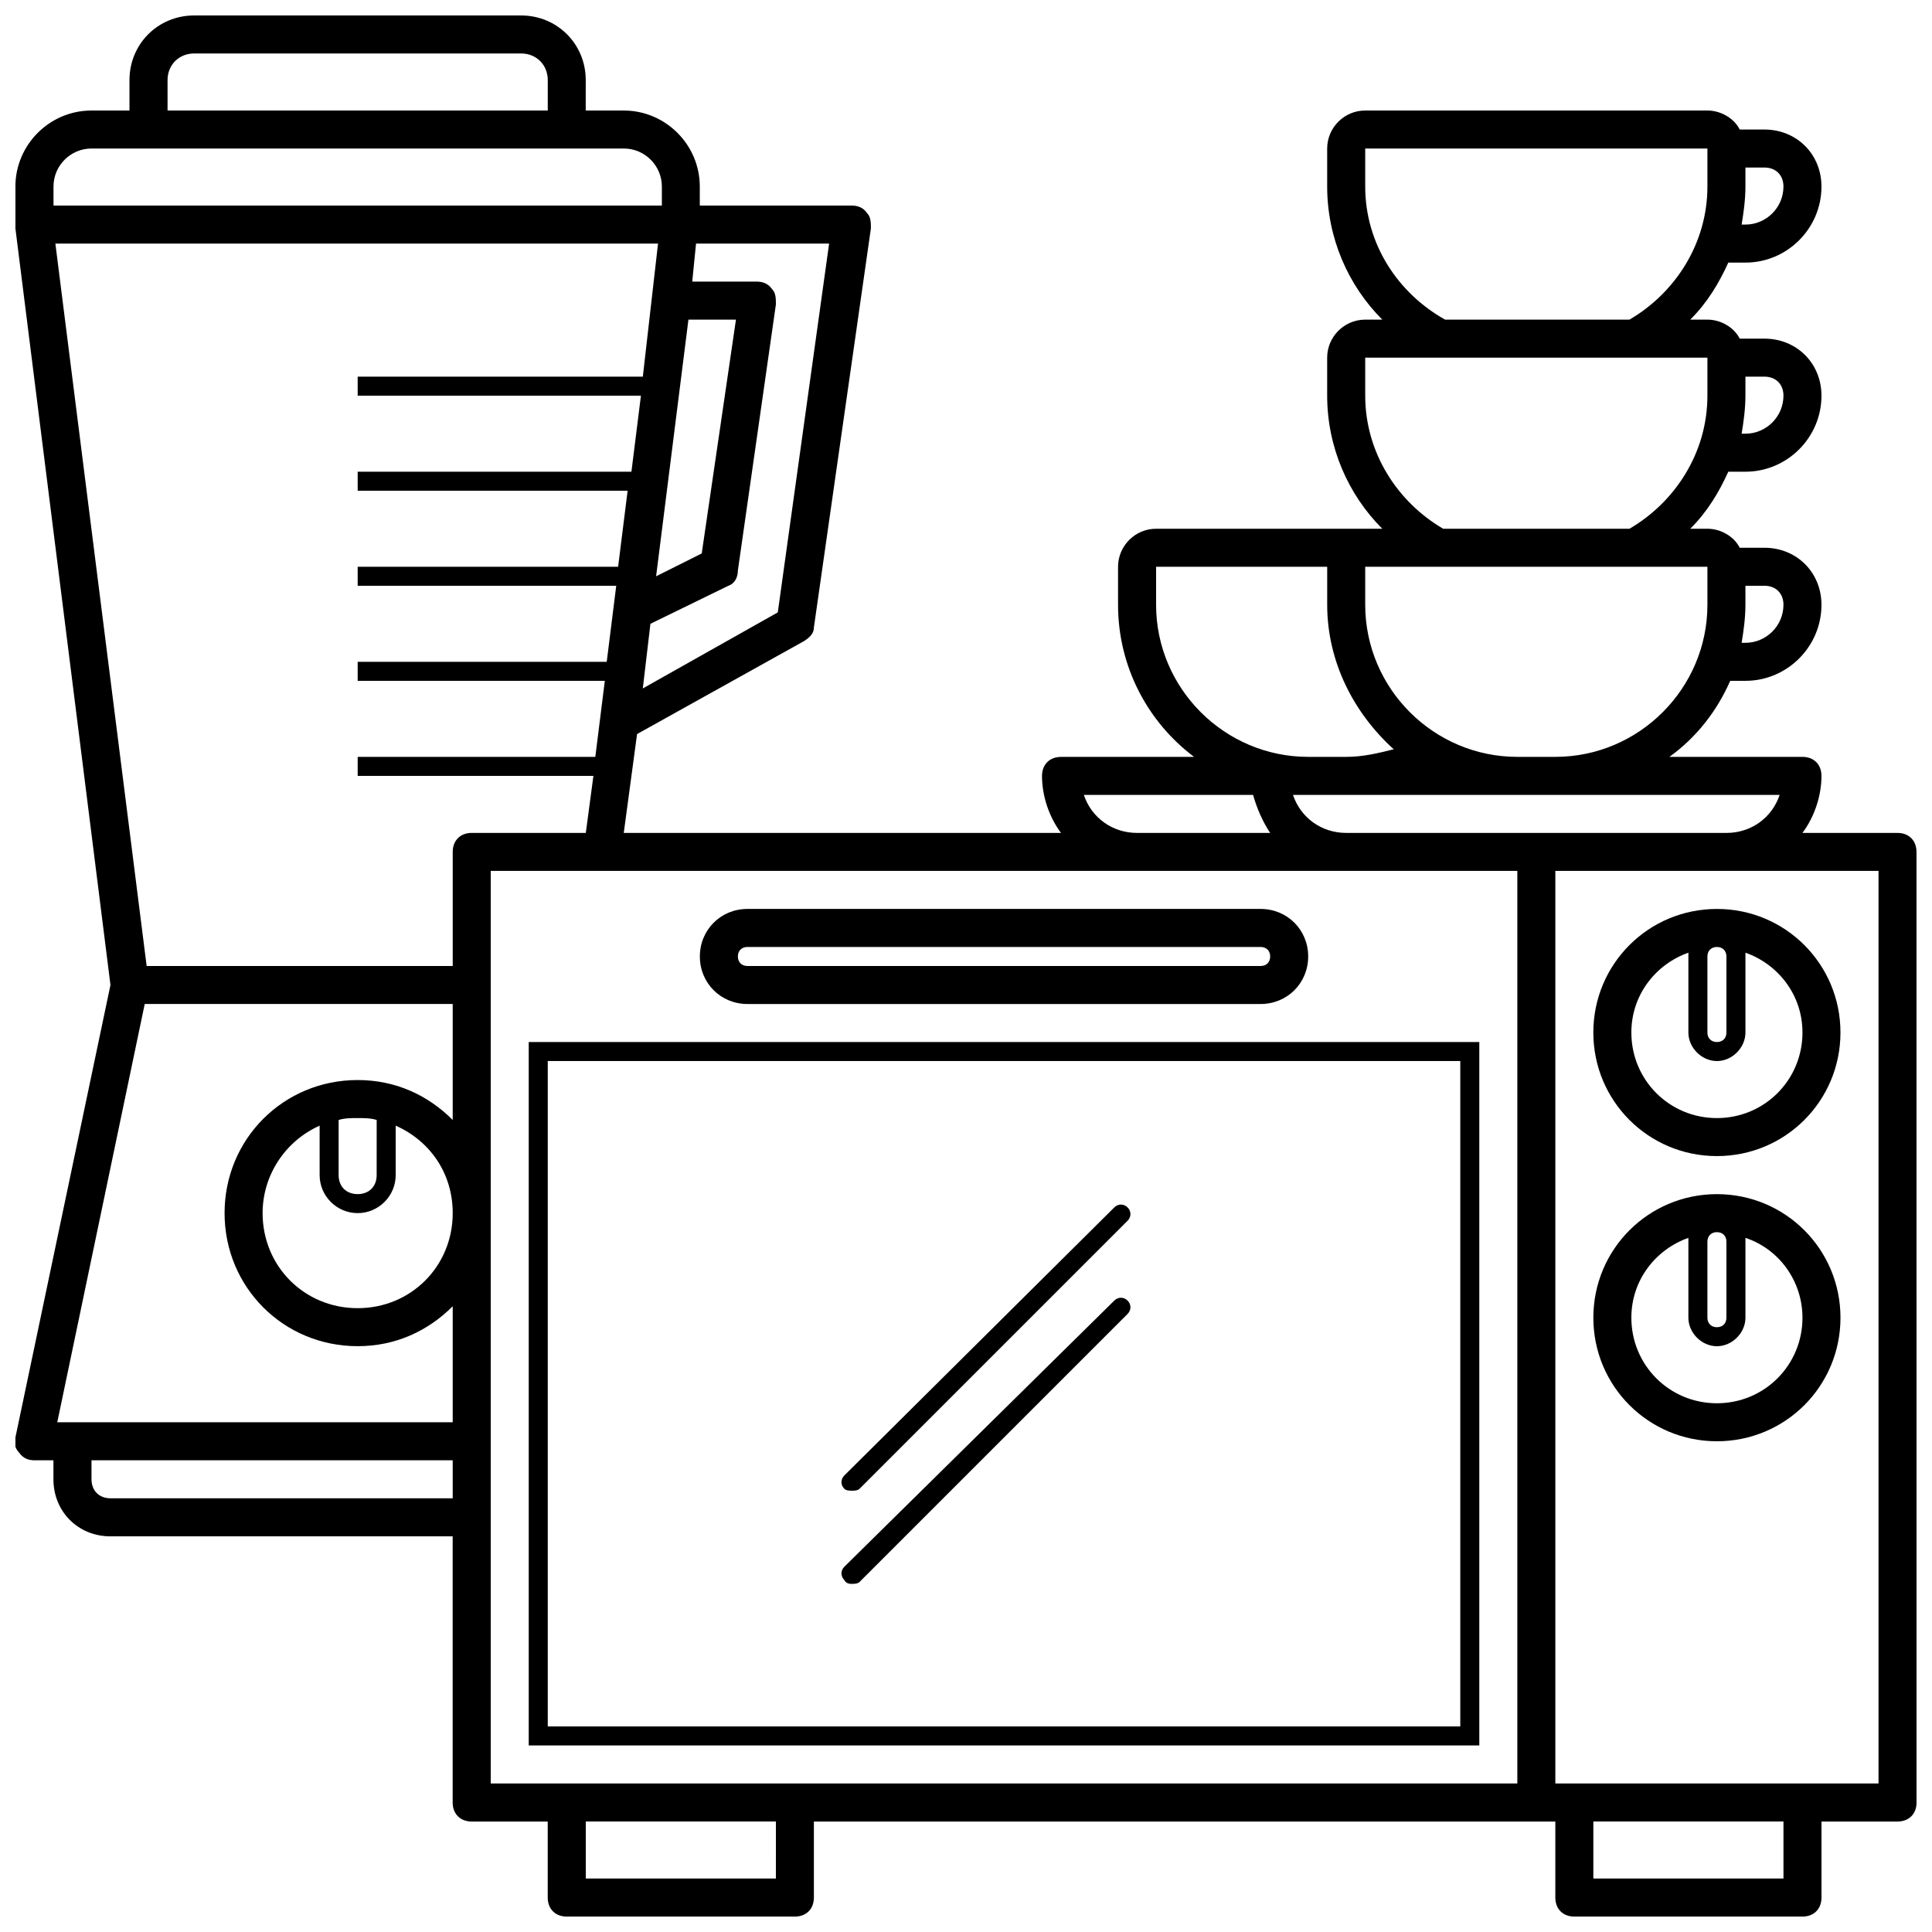
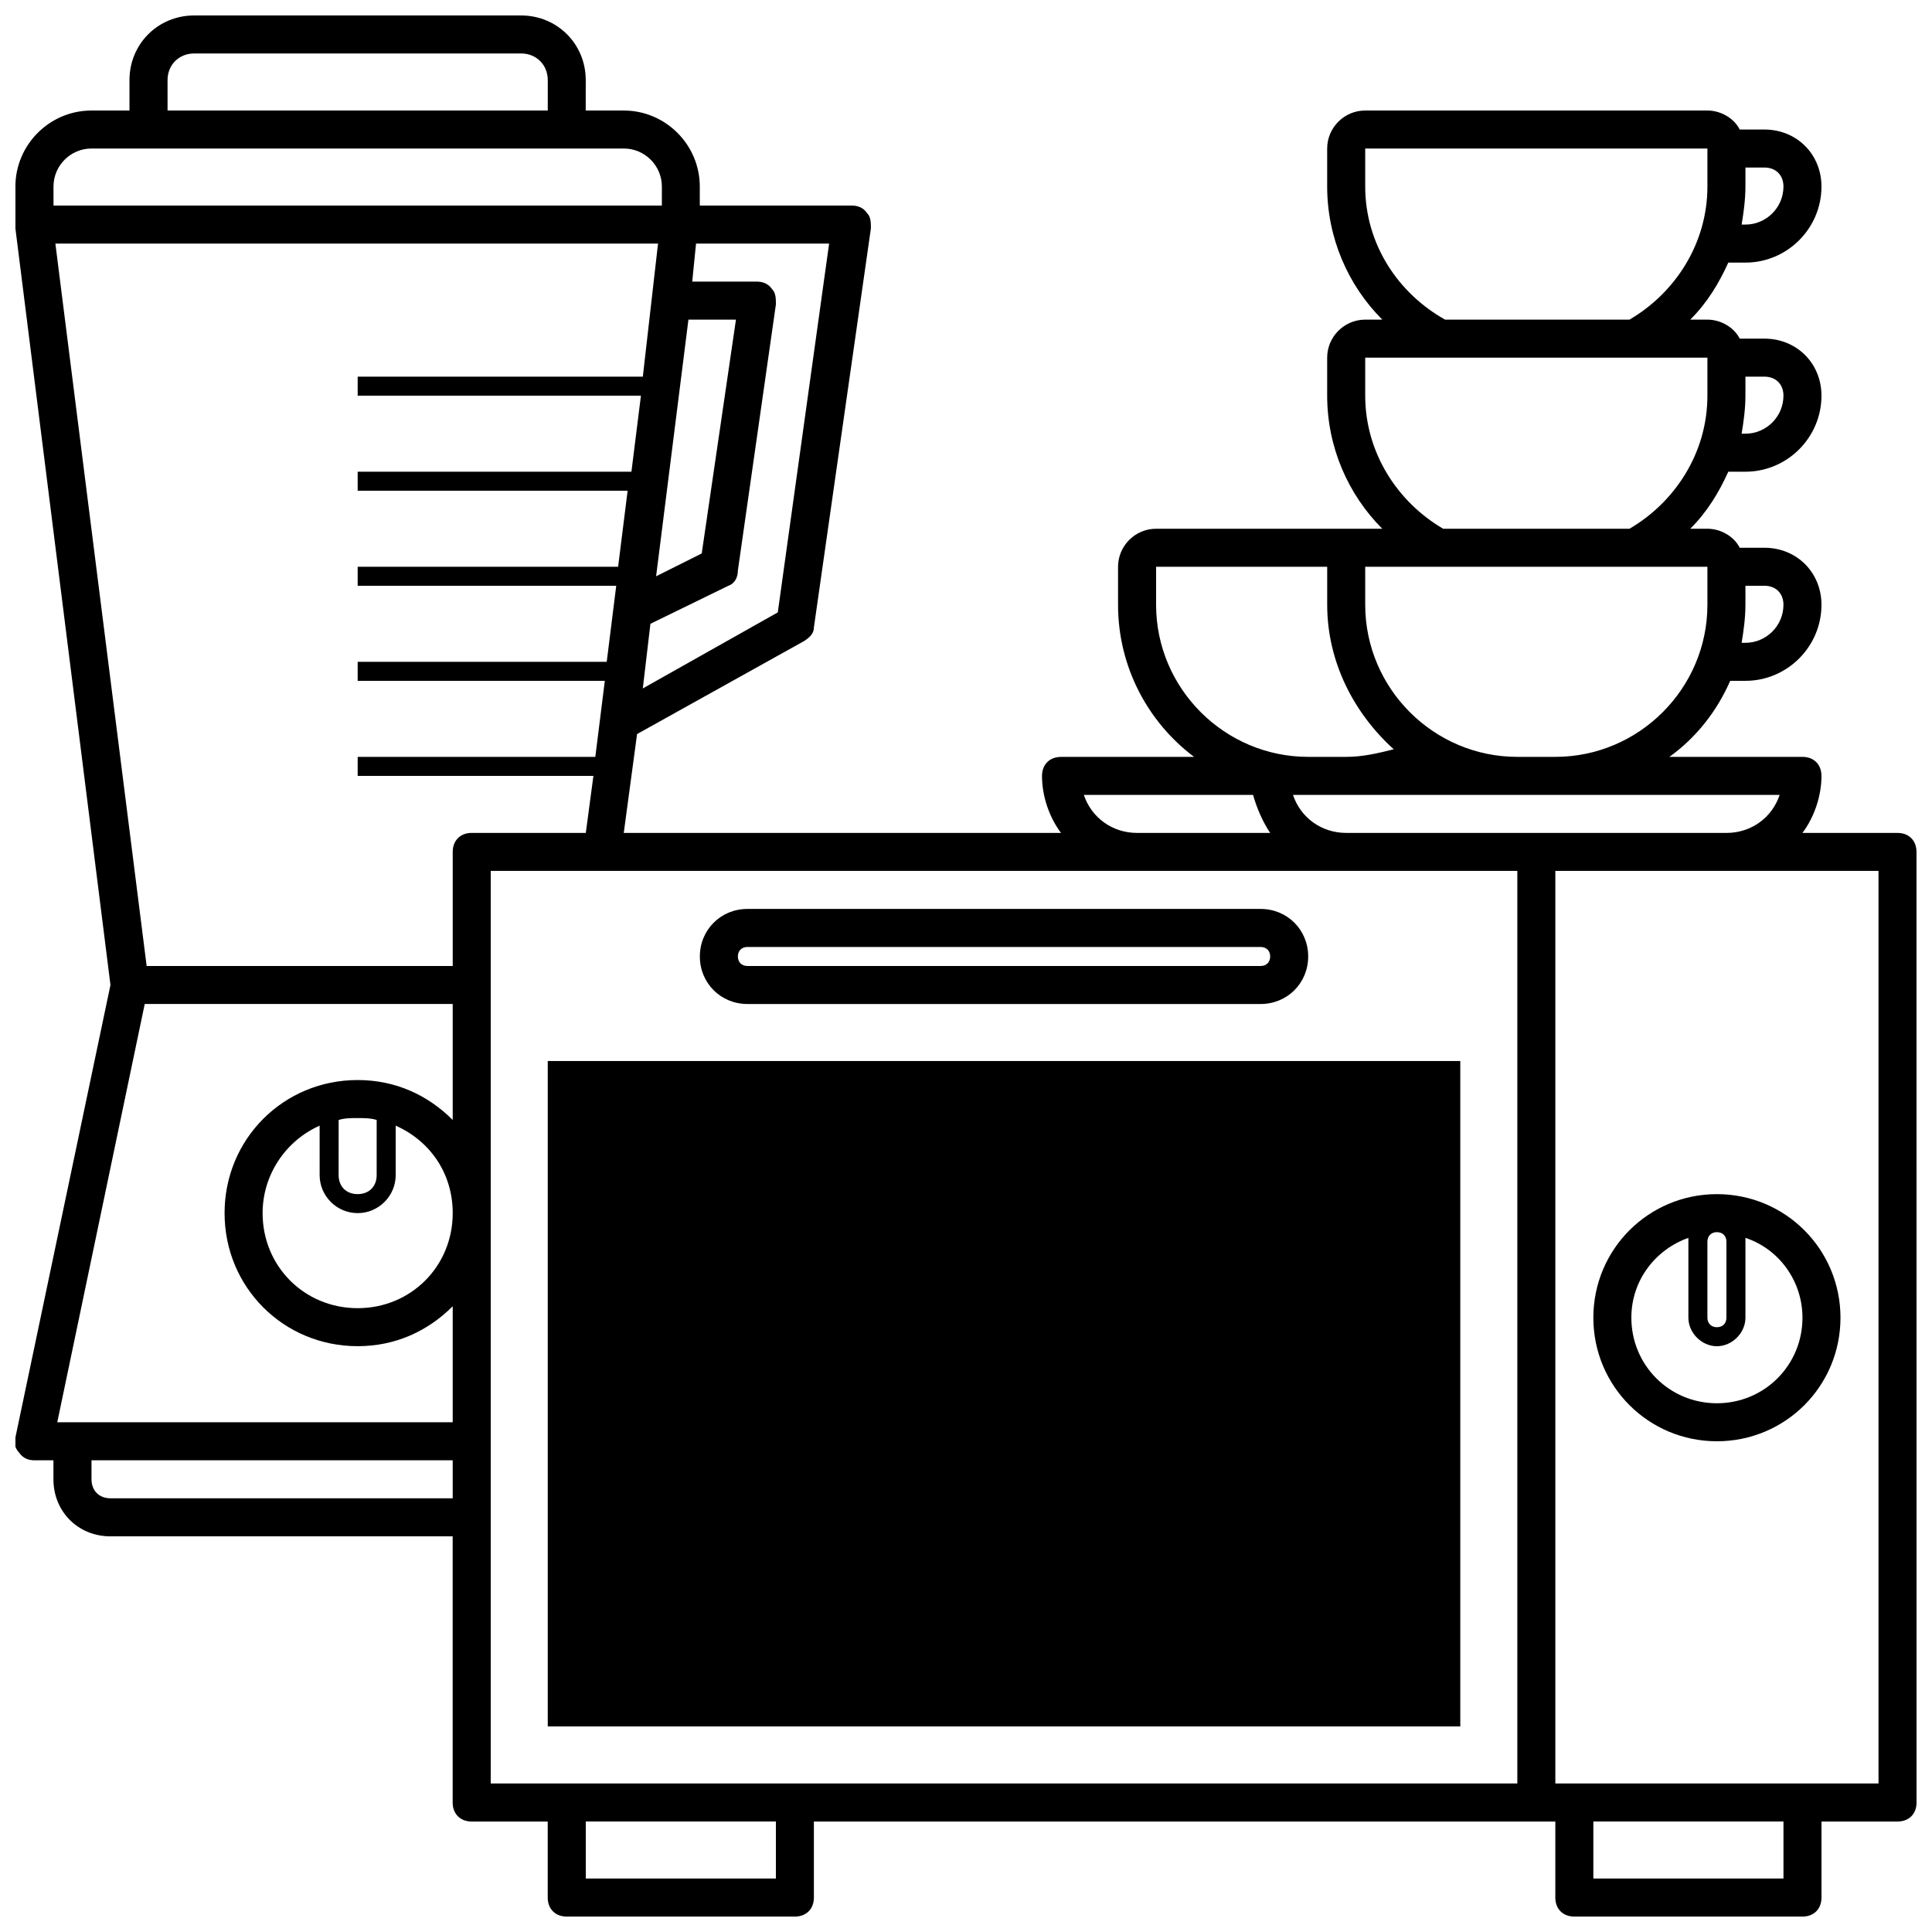
<svg xmlns="http://www.w3.org/2000/svg" width="800px" height="800px" version="1.1" viewBox="144 144 512 512">
  <defs>
    <clipPath id="a">
      <path d="m148.09 148.09h503.81v503.81h-503.81z" />
    </clipPath>
  </defs>
  <g clip-path="url(#a)">
    <path d="m646.86 364.73h-25.191c3.023-4.031 5.039-9.574 5.039-15.113 0-3.023-2.016-5.039-5.039-5.039h-35.266c7.055-5.039 12.594-12.09 16.121-20.152h4.031c11.082 0 20.152-9.07 20.152-20.152 0-8.566-6.551-15.113-15.113-15.113h-6.551c-1.512-3.023-5.039-5.039-8.566-5.039h-4.535c4.535-4.535 7.559-9.574 10.078-15.113h4.535c11.082 0 20.152-9.07 20.152-20.152 0-8.566-6.551-15.113-15.113-15.113h-6.551c-1.512-3.023-5.039-5.039-8.566-5.039h-4.535c4.535-4.535 7.559-9.574 10.078-15.113h4.535c11.082 0 20.152-9.07 20.152-20.152 0-8.566-6.551-15.113-15.113-15.113h-6.551c-1.512-3.023-5.039-5.039-8.566-5.039h-90.684c-5.543 0-10.078 4.535-10.078 10.078v10.078c0 13.602 5.543 26.199 14.609 35.266l-4.531-0.004c-5.543 0-10.078 4.535-10.078 10.078v10.078c0 13.602 5.543 26.199 14.609 35.266l-4.531-0.004h-55.418c-5.543 0-10.078 4.535-10.078 10.078v10.078c0 16.625 8.062 31.234 20.152 40.305h-35.266c-3.023 0-5.039 2.016-5.039 5.039 0 5.543 2.016 11.082 5.039 15.113l-115.88-0.004 3.527-26.199 44.336-24.688c1.512-1.008 2.519-2.016 2.519-3.527l15.113-105.8c0-1.512 0-3.023-1.008-4.031-1.008-1.508-2.519-2.008-4.031-2.008h-40.305v-5.039c0-11.082-9.07-20.152-20.152-20.152h-10.078l0.004-8.062c0-9.57-7.559-17.129-17.133-17.129h-86.652c-9.574 0-17.129 7.559-17.129 17.129v8.062h-10.078c-11.082 0-20.152 9.066-20.152 20.152v10.078 0.504 0.504l25.191 200.51-25.191 119.91c-0.504 1.512 0 3.023 1.008 4.031 1.008 1.512 2.519 2.016 4.031 2.016h5.039v5.039c0 8.566 6.551 15.113 15.113 15.113h90.688v70.535c0 3.023 2.016 5.039 5.039 5.039h20.152v20.152c0 3.023 2.016 5.039 5.039 5.039h60.457c3.023 0 5.039-2.016 5.039-5.039v-20.152h196.49v20.152c0 3.023 2.016 5.039 5.039 5.039h60.457c3.023 0 5.039-2.016 5.039-5.039v-20.152h20.152c3.023 0 5.039-2.016 5.039-5.039l-0.012-251.91c0-3.023-2.016-5.039-5.039-5.039zm-31.234-10.074c-2.016 6.047-7.559 10.078-14.105 10.078l-50.383-0.004h-50.379c-6.551 0-12.09-4.031-14.105-10.078l59.445 0.004zm1.008-50.383c0 5.543-4.535 10.078-10.078 10.078h-1.008c0.504-3.023 1.008-6.551 1.008-10.078v-5.039h5.039c3.023 0.004 5.039 2.016 5.039 5.039zm-20.152 0c0 22.168-18.137 40.305-40.305 40.305h-10.078c-22.168 0-40.305-18.137-40.305-40.305v-10.078h90.688zm20.152-55.418c0 5.543-4.535 10.078-10.078 10.078h-1.008c0.504-3.023 1.008-6.551 1.008-10.078v-5.039h5.039c3.023 0 5.039 2.016 5.039 5.039zm0-55.418c0 5.543-4.535 10.078-10.078 10.078h-1.008c0.504-3.023 1.008-6.551 1.008-10.078v-5.039h5.039c3.023 0 5.039 2.016 5.039 5.039zm-110.84 0v-10.078h90.688v10.078c0 15.113-8.566 28.215-20.656 35.266h-48.871c-12.594-7.055-21.16-20.152-21.16-35.266zm0 55.418v-10.078h90.688v10.078c0 15.113-8.566 28.215-20.656 35.266h-49.371c-12.094-7.051-20.66-20.152-20.66-35.266zm-55.418 55.418v-10.078h45.344v10.078c0 15.113 7.055 28.719 17.633 38.289-4.031 1.008-8.062 2.016-12.594 2.016h-10.078c-22.168 0-40.305-18.137-40.305-40.305zm-19.145 50.383h44.84c1.008 3.527 2.519 7.055 4.535 10.078h-35.266c-6.551-0.004-12.094-4.031-14.109-10.078zm-104.79-125.95h12.594l-9.07 61.969-12.09 6.047zm23.68 77.586-35.77 20.152 2.016-17.129 20.656-10.078c1.512-0.504 2.519-2.016 2.519-4.031l10.078-70.535c0-1.512 0-3.023-1.008-4.031-1.012-1.504-2.523-2.008-4.035-2.008h-17.129l1.008-10.078h35.266zm-161.72-141.07c0-4.031 3.023-7.051 7.055-7.051h86.656c4.027 0 7.051 3.019 7.051 7.051v8.062h-100.76zm-30.227 28.215c0-5.543 4.535-10.078 10.078-10.078h141.07c5.543 0 10.078 4.535 10.078 10.078v5.039h-161.22zm0.5 15.113h159.71l-4.027 35.266h-75.57v5.039h75.066l-2.519 20.152h-72.547v5.039h71.539l-2.519 20.152h-69.02v5.039h68.52l-2.519 20.152h-66v5.039h65.496l-2.519 20.152-62.977-0.004v5.039h62.473l-2.016 15.113h-30.23c-3.023 0-5.039 2.016-5.039 5.039v30.23h-81.113zm0.504 312.36 23.176-110.84h81.617v30.73c-6.551-6.551-15.113-10.578-25.191-10.578-19.648 0-35.266 15.617-35.266 35.266 0 19.648 15.617 35.266 35.266 35.266 10.078 0 18.641-4.031 25.191-10.578v30.734zm74.566-80.105c1.512-0.504 3.527-0.504 5.039-0.504s3.527 0 5.039 0.504l-0.004 14.609c0 3.023-2.016 5.039-5.039 5.039-3.023 0-5.039-2.016-5.039-5.039zm5.039 24.684c5.543 0 10.078-4.535 10.078-10.078v-13.098c9.07 4.031 15.113 12.594 15.113 23.176 0 14.105-11.082 25.191-25.191 25.191-14.105 0-25.191-11.082-25.191-25.191 0-10.078 6.047-19.145 15.113-23.176v13.102c0 5.543 4.535 10.074 10.078 10.074zm-65.496 75.574c-3.023 0-5.039-2.016-5.039-5.039v-5.039h95.723v10.078zm100.76-166.26h272.06v241.83h-272.06zm75.57 267.02h-50.379v-15.113h50.383zm267.02 0h-50.383v-15.113h50.383zm25.191-25.191h-85.648v-241.83h85.648z" />
  </g>
-   <path d="m369.77 539.05c0.504 0 1.512 0 2.016-0.504l71.039-71.039c1.008-1.008 1.008-2.519 0-3.527-1.008-1.008-2.519-1.008-3.527 0l-71.543 71.039c-1.008 1.008-1.008 2.519 0 3.527 0.504 0.504 1.512 0.504 2.016 0.504z" />
  <path d="m369.77 563.74c0.504 0 1.512 0 2.016-0.504l71.039-71.039c1.008-1.008 1.008-2.519 0-3.527-1.008-1.008-2.519-1.008-3.527 0l-71.543 70.535c-1.008 1.008-1.008 2.519 0 3.527 0.504 1.008 1.512 1.008 2.016 1.008z" />
-   <path d="m566.25 417.63c0 18.137 14.609 32.746 32.746 32.746s32.746-14.609 32.746-32.746c0.004-18.137-14.605-32.75-32.742-32.75-18.137 0-32.75 14.613-32.75 32.75zm35.27-20.152v20.152c0 1.512-1.008 2.519-2.519 2.519-1.512 0-2.519-1.008-2.519-2.519v-20.152c0-1.512 1.008-2.519 2.519-2.519 1.512 0 2.519 1.008 2.519 2.519zm20.152 20.152c0 12.594-10.078 22.672-22.672 22.672-12.598 0-22.672-10.078-22.672-22.672 0-10.078 6.551-18.137 15.113-21.16v1.008 20.152c0 4.031 3.527 7.559 7.559 7.559s7.559-3.527 7.559-7.559v-20.152-1.008c8.562 3.023 15.113 11.082 15.113 21.16z" />
  <path d="m599 460.46c-18.137 0-32.746 14.609-32.746 32.746s14.609 32.746 32.746 32.746c18.137 0 32.746-14.609 32.746-32.746s-14.609-32.746-32.746-32.746zm2.519 12.594v20.152c0 1.512-1.008 2.519-2.519 2.519-1.512 0-2.519-1.008-2.519-2.519v-20.152c0-1.512 1.008-2.519 2.519-2.519 1.512 0 2.519 1.008 2.519 2.519zm-2.519 42.824c-12.598 0-22.672-10.078-22.672-22.672 0-10.078 6.551-18.137 15.113-21.16v1.008 20.152c0 4.031 3.527 7.559 7.559 7.559s7.559-3.527 7.559-7.559v-20.152-1.008c9.07 3.023 15.113 11.586 15.113 21.16 0 12.594-10.078 22.672-22.672 22.672z" />
-   <path d="m536.03 420.15h-251.91v186.41h251.91zm-5.039 181.37h-241.83v-176.34h241.83z" />
+   <path d="m536.03 420.15h-251.91h251.91zm-5.039 181.37h-241.83v-176.34h241.83z" />
  <path d="m342.06 410.07h136.03c7.055 0 12.594-5.543 12.594-12.594 0.004-7.055-5.539-12.598-12.59-12.598h-136.03c-7.055 0-12.594 5.543-12.594 12.594-0.004 7.055 5.539 12.598 12.59 12.598zm0-15.113h136.03c1.512 0 2.519 1.008 2.519 2.519 0.004 1.512-1.004 2.519-2.516 2.519h-136.03c-1.512 0-2.519-1.008-2.519-2.519s1.008-2.519 2.516-2.519z" />
</svg>